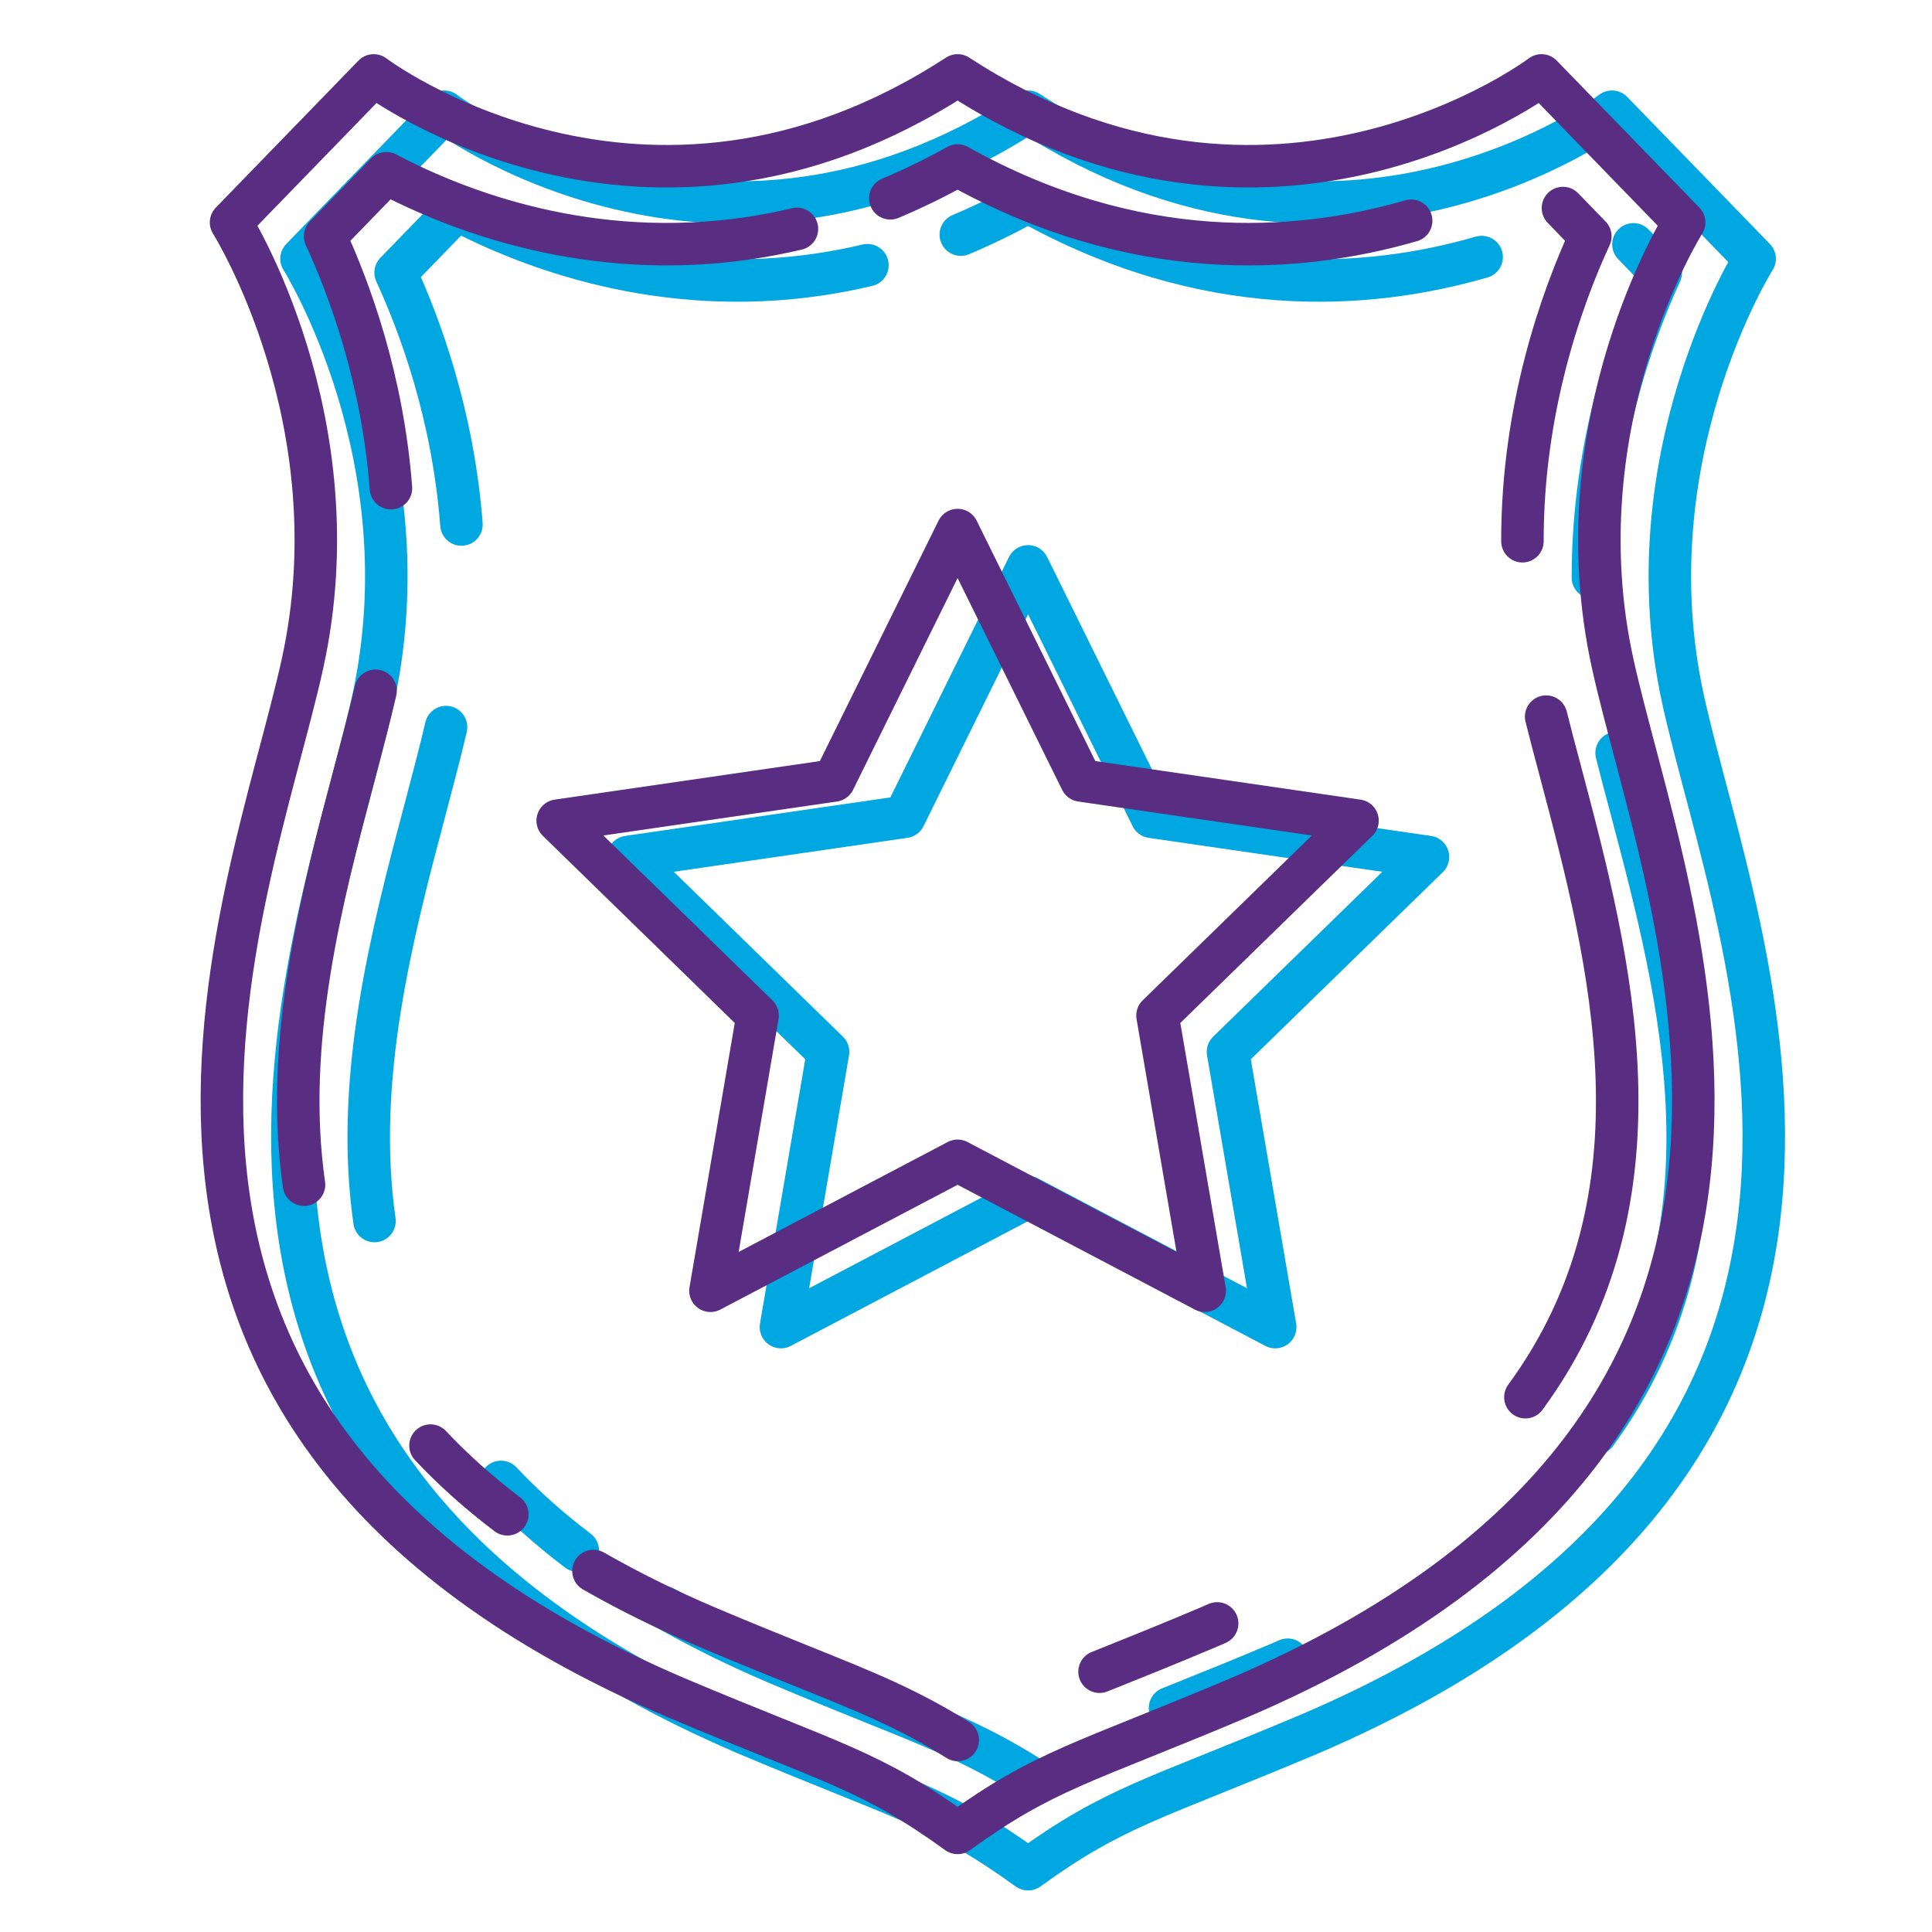
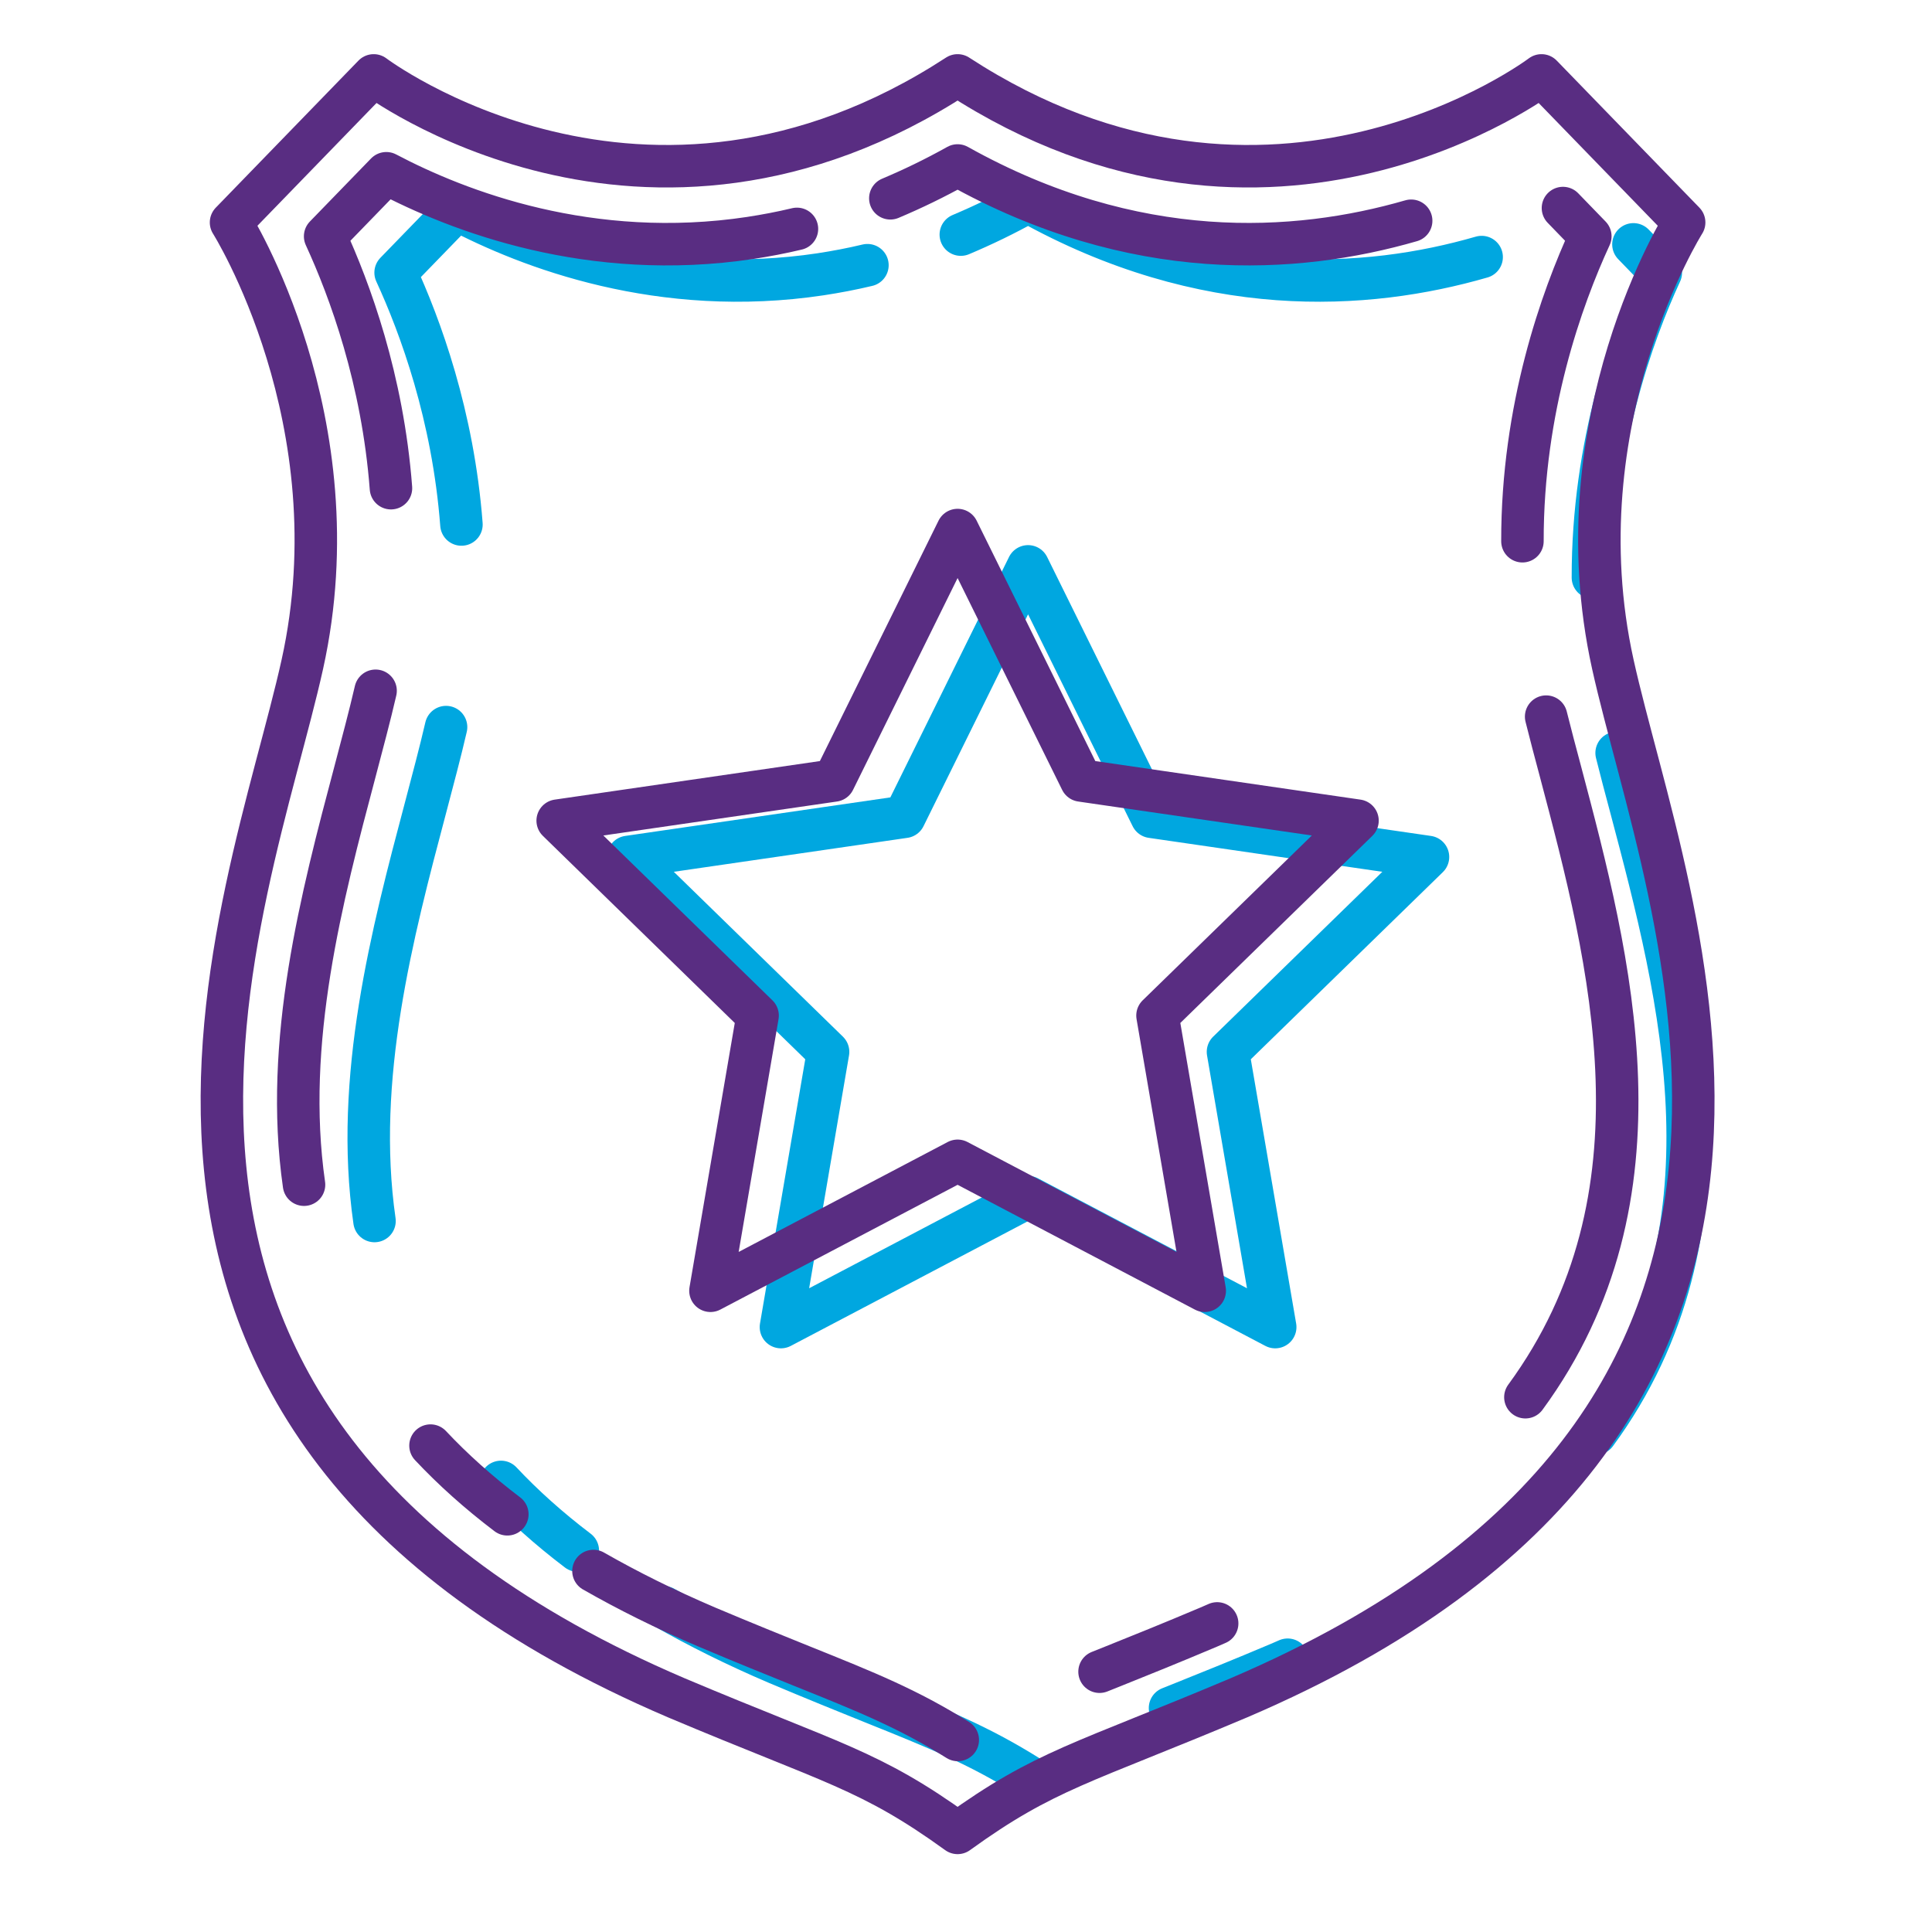
<svg xmlns="http://www.w3.org/2000/svg" id="Layer_1" viewBox="0 0 216 216">
  <defs>
    <style>.cls-1{stroke:#592d82;}.cls-1,.cls-2{fill:none;stroke-linecap:round;stroke-linejoin:round;stroke-width:4.75px;}.cls-2{stroke:#00a7e0;}</style>
  </defs>
  <path class="cls-2" d="m91.77,30.66c1.71-.26,3.45-.59,5.21-1.01m-45.39,28.99c-.93-12.19-4.6-22.16-7.36-28.16l6.84-7.05c8.06,4.25,22.8,9.93,40.71,7.23m-49.91,105.85c-2.3-15.97,2.01-32.28,5.7-46.19.84-3.19,1.65-6.22,2.3-9.03m14.73,92.07c-3.27-2.48-6.11-5.04-8.59-7.68m58.95,32.91c-5.59-3.5-10.22-5.36-17.36-8.23-3.02-1.22-6.45-2.6-10.69-4.39-4.66-1.99-8.87-4.09-12.68-6.27m69.73,5.86c-.3.13-.61.26-.92.4-4.28,1.81-7.71,3.19-10.73,4.4-.51.21-1.01.41-1.5.6m49.93-106.78c.49,1.96,1.03,4.01,1.6,6.13,5.56,21.01,12.56,47.47-3.92,69.96m4.2-132.95l3.06,3.16c-3.2,6.94-7.61,19.22-7.59,34.09M107.42,26.23c2.47-1.04,4.98-2.25,7.52-3.67,19.76,11.05,37.81,9.91,50.71,6.18" />
-   <path class="cls-2" d="m114.94,208.98c9.8-7.08,13.93-7.71,31.44-15.1,72.75-31.12,47.85-88.31,41.82-115.54-6.03-27.23,7.97-49.41,7.97-49.41l-15.95-16.44s-30.2,22.85-65.28,0c-35.08,22.85-65.28,0-65.28,0l-15.95,16.44s14,22.17,7.97,49.41c-6.03,27.23-30.93,84.42,41.82,115.54,17.51,7.39,21.64,8.02,31.44,15.1Z" />
  <polygon class="cls-2" points="114.94 63.32 128.76 91.32 159.65 95.81 137.29 117.6 142.57 148.37 114.94 133.84 87.31 148.37 92.58 117.6 70.23 95.81 101.12 91.32 114.94 63.32" />
  <path class="cls-1" d="m83.89,26.6c1.71-.26,3.45-.59,5.21-1.01m-45.39,28.99c-.93-12.19-4.6-22.16-7.36-28.16l6.84-7.05c8.06,4.25,22.8,9.93,40.71,7.23m-49.91,105.85c-2.3-15.97,2.01-32.28,5.7-46.19.84-3.19,1.65-6.22,2.3-9.03m14.73,92.07c-3.27-2.48-6.11-5.04-8.59-7.68m58.95,32.91c-5.59-3.5-10.22-5.36-17.36-8.23-3.02-1.22-6.45-2.6-10.69-4.39-4.66-1.99-8.87-4.09-12.68-6.27m69.73,5.86c-.3.13-.61.26-.92.4-4.28,1.81-7.71,3.19-10.73,4.4-.51.21-1.01.41-1.5.6m49.93-106.78c.49,1.96,1.03,4.01,1.6,6.13,5.56,21.01,12.56,47.47-3.92,69.96m4.2-132.95l3.06,3.16c-3.2,6.94-7.61,19.22-7.59,34.09M99.54,22.17c2.47-1.04,4.98-2.25,7.52-3.67,19.76,11.05,37.81,9.91,50.71,6.18" />
  <path class="cls-1" d="m107.06,204.92c9.8-7.08,13.93-7.71,31.44-15.1,72.75-31.12,47.85-88.31,41.82-115.54-6.03-27.23,7.97-49.41,7.97-49.41l-15.95-16.44s-30.2,22.85-65.28,0c-35.08,22.85-65.28,0-65.28,0l-15.95,16.44s14,22.17,7.97,49.41c-6.03,27.23-30.93,84.42,41.82,115.54,17.51,7.39,21.64,8.02,31.44,15.1Z" />
  <polygon class="cls-1" points="107.06 59.26 120.88 87.26 151.77 91.75 129.41 113.54 134.69 144.31 107.06 129.78 79.43 144.31 84.7 113.54 62.35 91.75 93.24 87.26 107.06 59.26" />
</svg>